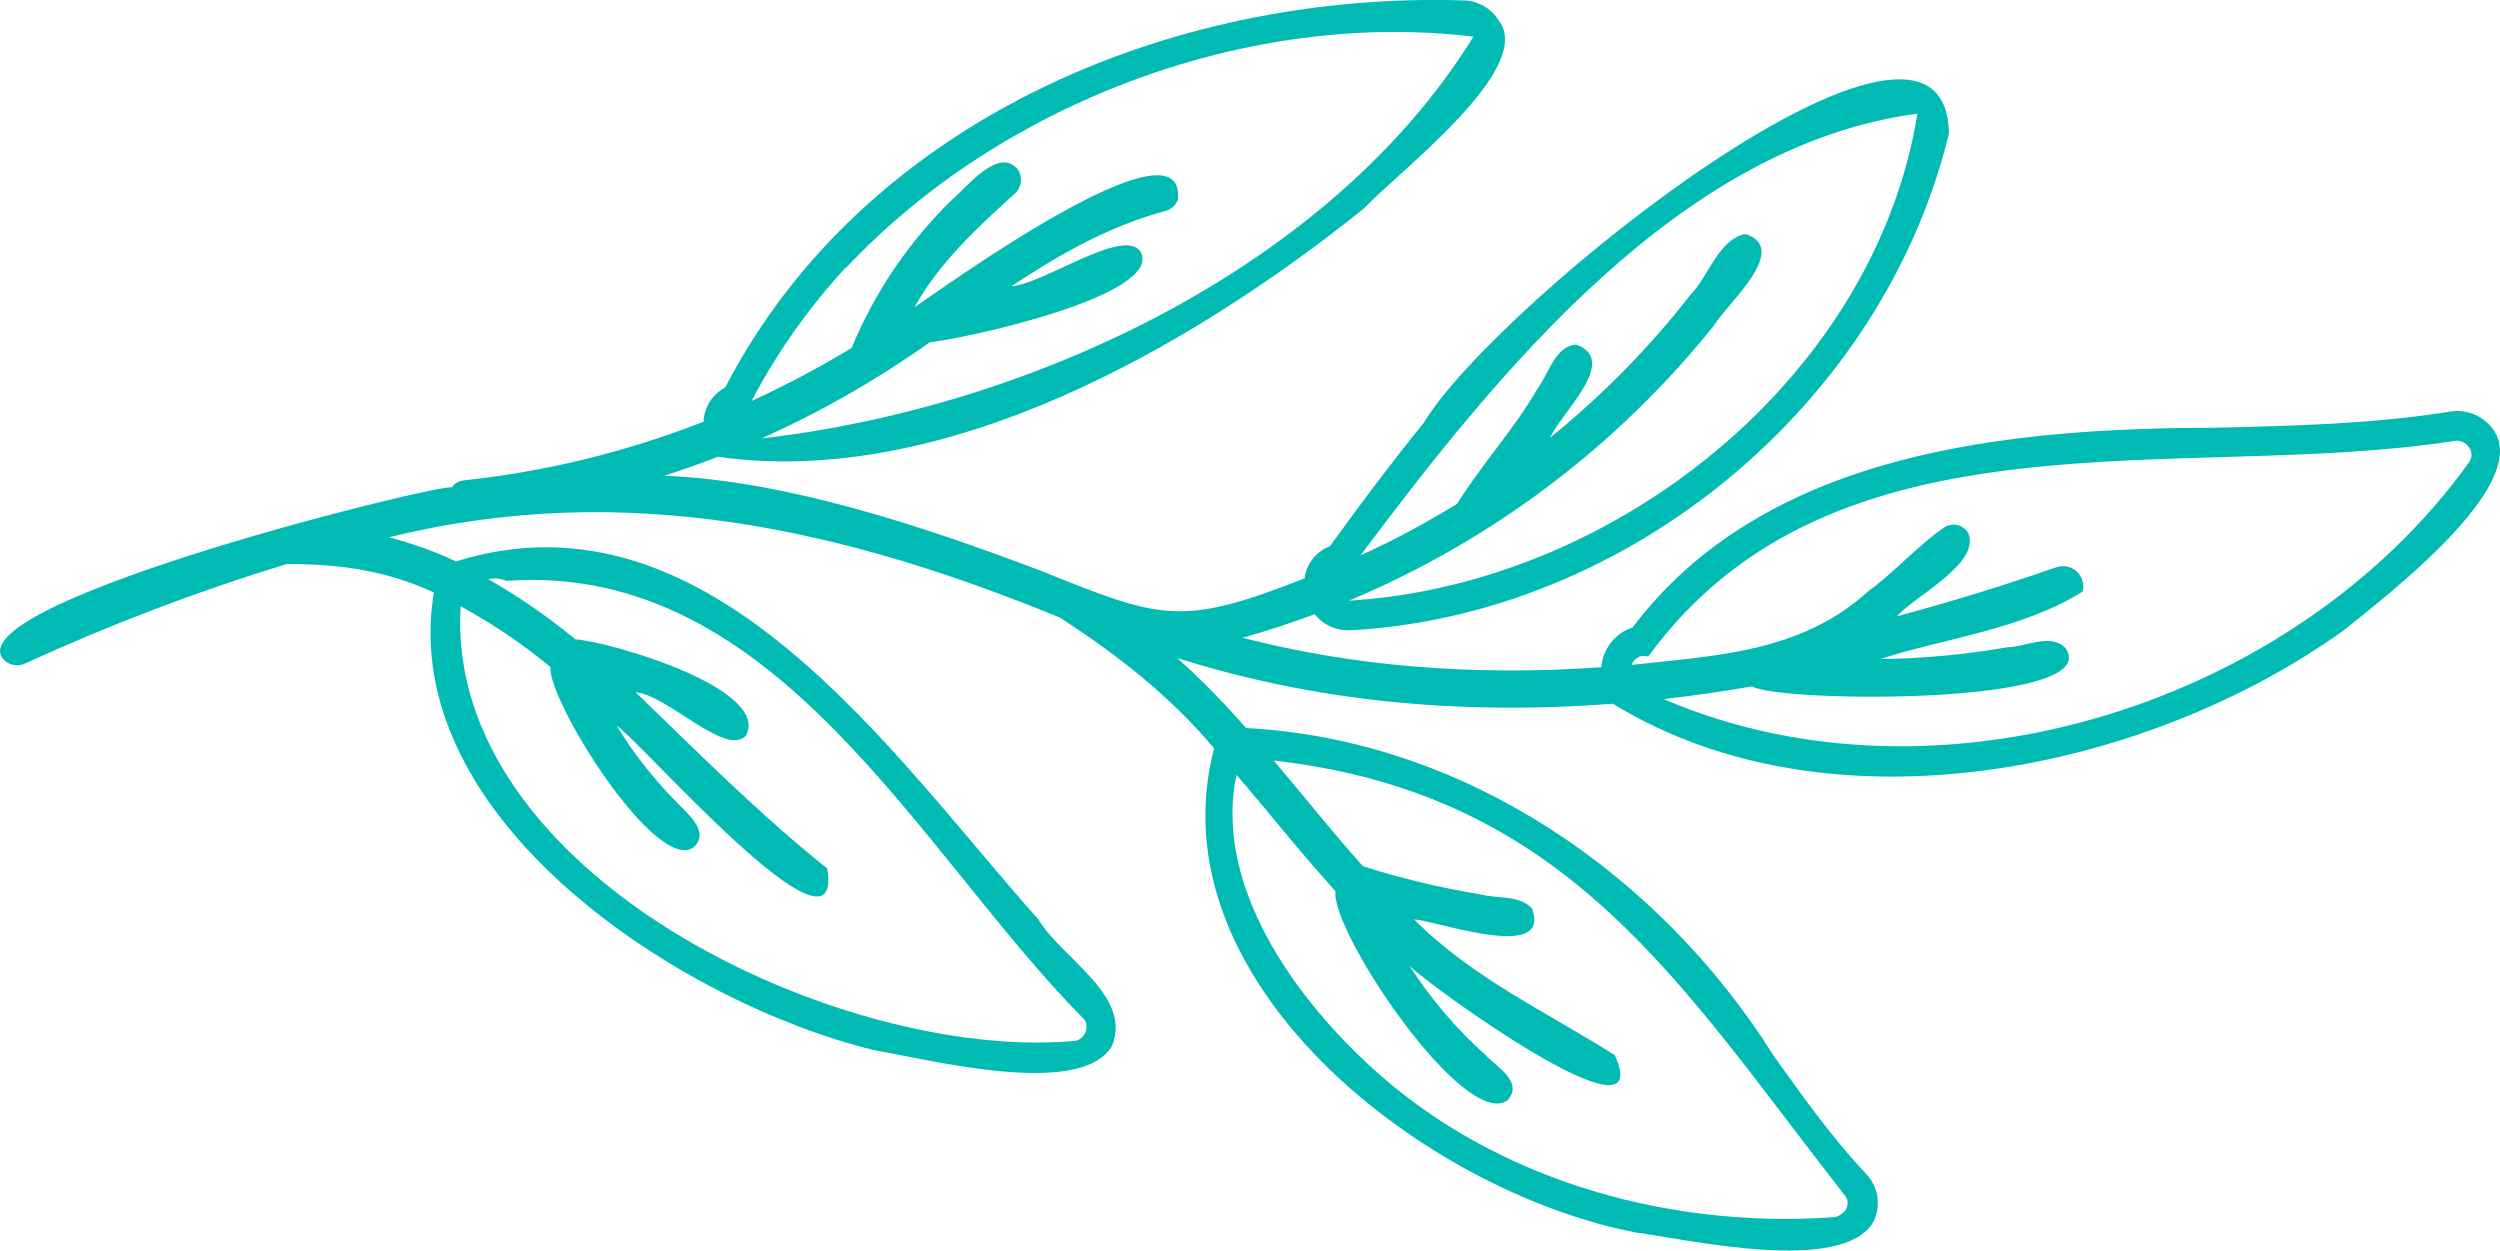
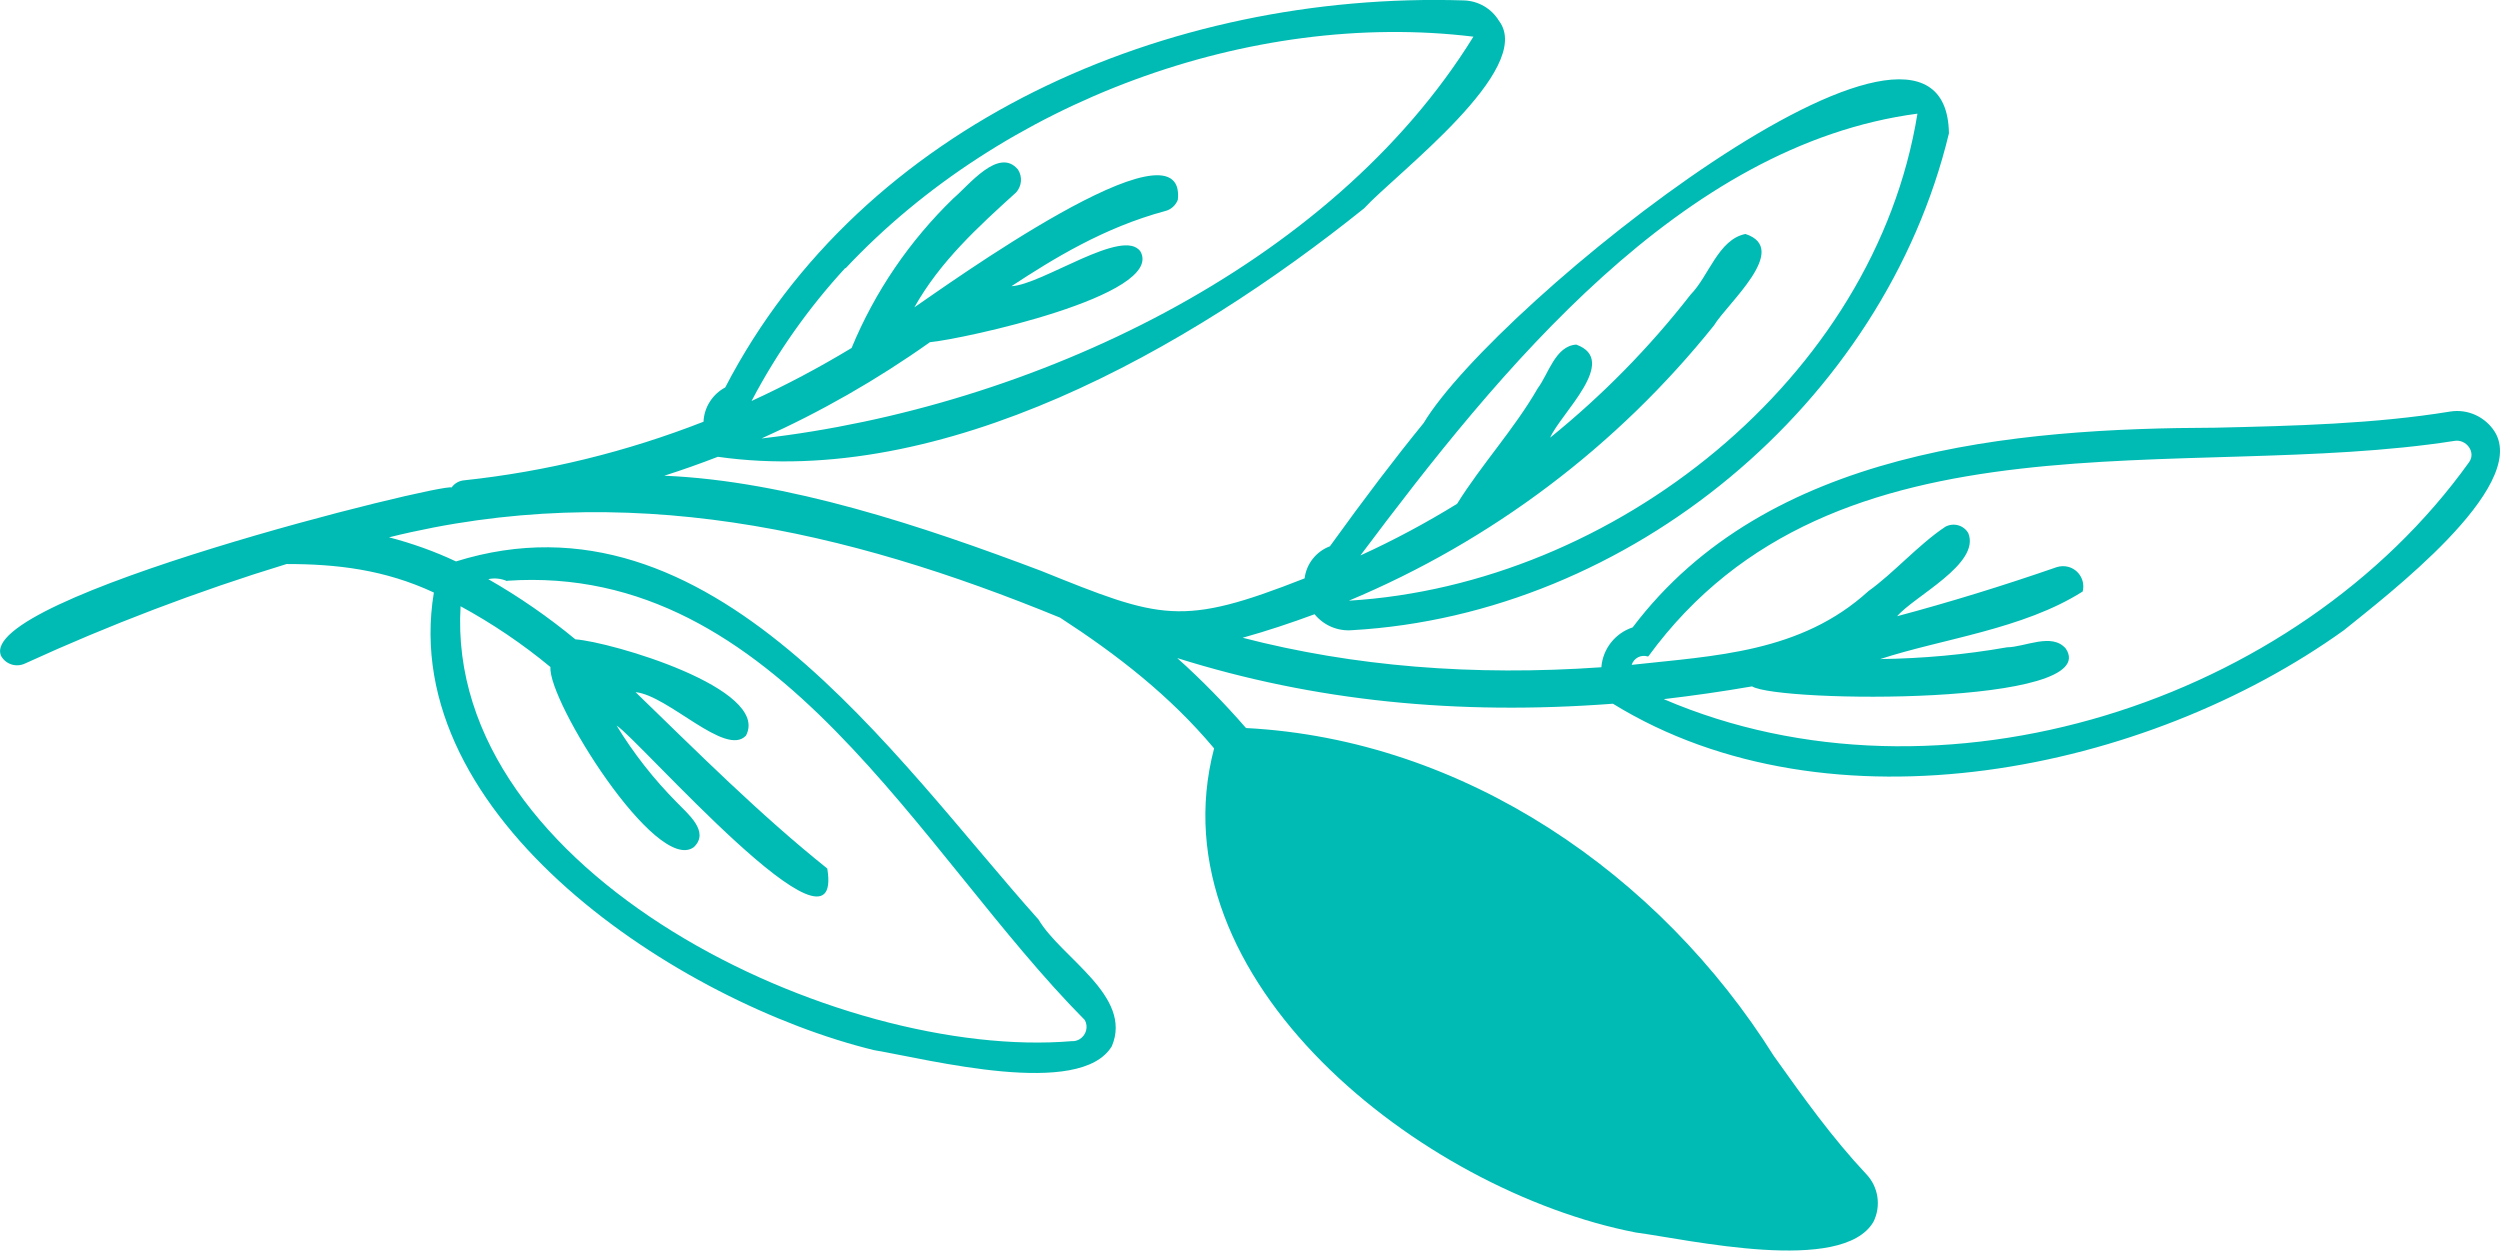
<svg xmlns="http://www.w3.org/2000/svg" id="Capa_2" viewBox="0 0 125.44 62.77">
  <defs>
    <style>.cls-1{fill:#00bbb4;stroke-width:0px;}</style>
  </defs>
  <g id="Motivos">
    <g id="Layer_2">
      <g id="Layer_3">
-         <path class="cls-1" d="M93.99,61.33c.41-.8.27-1.78-.36-2.43-1.69-1.8-3.12-3.8-4.63-5.92-5.72-9.11-15.52-15.88-26.48-16.45-1.08-1.24-2.23-2.42-3.45-3.51,6.87,2.16,14.04,2.88,21.86,2.29,10.91,6.71,26.78,3.42,36.68-3.69,2.07-1.68,9.28-7.16,7.57-9.95-.48-.76-1.36-1.16-2.24-1.02-3.79.62-7.85.72-11.77.81-10.14.03-22.5,1.08-29.25,10.02-.88.29-1.5,1.08-1.57,2-6.44.45-12.44-.04-18-1.48,1.22-.34,2.42-.74,3.61-1.18.46.56,1.16.86,1.88.8,13.92-.79,26.68-11.37,29.95-24.93-.15-9.48-22.72,8.48-26.36,14.54-1.45,1.78-2.91,3.7-4.7,6.18-.69.26-1.18.88-1.27,1.61-6.2,2.44-7.18,2.06-13.23-.38-5.9-2.23-12.74-4.52-18.9-4.77.91-.29,1.81-.61,2.69-.95,11.26,1.6,23.58-5.36,32.43-12.47,1.6-1.74,8.6-6.99,6.76-9.41-.38-.62-1.04-1-1.77-1.02-14.84-.46-30.18,6.16-37.05,19.42-.64.34-1.06,1-1.09,1.72-3.86,1.51-7.89,2.5-12.01,2.94-.25.02-.48.15-.63.36-.42-.25-23.95,5.54-22.6,8.46.24.42.76.58,1.2.37,4.26-1.95,8.64-3.62,13.12-4.99,2.49,0,4.9.27,7.39,1.43-1.87,11.34,12.36,20.59,22.08,22.96,2.78.47,10.36,2.44,11.94-.2,1.06-2.52-2.54-4.42-3.68-6.35-7.27-8.13-16.42-21.97-29.23-17.97-1.08-.51-2.21-.91-3.36-1.21,11.89-2.95,22.95-.37,33.67,4.03,2.85,1.85,5.51,3.91,7.73,6.56-3.05,11.62,10.41,22.2,21.15,24.29,2.69.36,10.37,2.12,11.93-.53h0ZM25.45,29.14c13.59-.93,20.66,13.66,28.98,22.04.19.34.07.77-.27.97-.11.06-.24.1-.37.09-11.7.99-31.48-8.37-30.68-21.82,1.6.87,3.11,1.89,4.51,3.05-.14,1.69,5.31,10.41,7.19,9.04.83-.78-.32-1.69-.86-2.26-1.15-1.16-2.16-2.45-3.01-3.84,1.03.6,11.46,12.59,10.57,7.17-3.4-2.72-6.49-5.82-9.62-8.85,1.64.16,4.52,3.27,5.54,2.18,1.25-2.36-6.8-4.71-8.56-4.83-1.37-1.13-2.83-2.14-4.37-3.02.32-.07.65-.03.95.1h0ZM42.43,13.46C50.27,5.1,62.73.48,73.93,1.84c-7.15,11.57-22.2,18.61-35.72,20.16,2.97-1.33,5.8-2.95,8.45-4.83,1.63-.15,11.76-2.34,10.57-4.54-.84-1.27-4.94,1.66-6.48,1.73,2.09-1.37,4.63-2.94,7.71-3.77.29-.07.53-.28.64-.57.45-4.42-11.81,4.45-13.22,5.4,1.29-2.3,3.19-4.03,5.11-5.77.28-.32.32-.78.09-1.14-.96-1.16-2.48.8-3.24,1.44-2.2,2.13-3.94,4.68-5.11,7.51-1.62.98-3.3,1.87-5.02,2.66,1.27-2.42,2.85-4.66,4.7-6.67h0ZM96.21,5.7c-2.15,13.3-15.23,23.64-28.53,24.44,7.17-3,13.46-7.75,18.32-13.81.66-1.1,3.86-3.84,1.58-4.59-1.36.27-1.84,2.12-2.75,3.04-2.07,2.66-4.43,5.06-7.05,7.18.52-1.21,3.5-3.88,1.31-4.67-1.05.07-1.39,1.47-1.93,2.19-1.18,2.05-2.81,3.81-4.05,5.8-1.56.96-3.18,1.83-4.85,2.59,6.95-9.27,16.1-20.61,27.97-22.17h0ZM82.71,32.93c9.36-12.81,26.87-8.68,40.46-10.81.57-.09,1.08.56.72,1.07-8.67,12.11-26.58,17.83-40.41,11.89,1.45-.17,2.93-.38,4.43-.64,1.35.82,17.69.98,15.74-1.9-.7-.81-2.04-.07-2.95-.06-2.1.37-4.22.56-6.36.59,3.11-1.02,7.16-1.49,10.16-3.39.14-.55-.19-1.1-.73-1.24-.19-.05-.39-.04-.58.02-2.71.94-5.38,1.76-8,2.46.86-1.01,4.2-2.63,3.57-4.17-.23-.4-.74-.54-1.15-.32-1.34.89-2.62,2.35-3.86,3.23-3.4,3.1-7.72,3.24-11.88,3.7.11-.34.47-.53.81-.42,0,0,0,0,0,0h0ZM63.1,40.12c1.27,1.54,2.56,3.1,3.91,4.6-.25,2.01,6.46,12.02,8.63,10.49.83-.91-.54-1.67-1.09-2.26-1.48-1.32-2.77-2.84-3.84-4.51.63.75,12.56,9.43,10.31,4.5-3.5-2.21-7.14-3.87-10.07-6.81,1.24.1,6.92,2.15,5.92-.54-.62-.69-1.74-.49-2.57-.71-2.01-.33-3.98-.8-5.92-1.42-1.55-1.74-2.97-3.53-4.47-5.3,14.83,1.69,20.4,11.27,28.7,21.88.3.47-.14,1.01-.65,1.04-8.63.59-17.66-2.06-23.89-8.23-3.56-3.48-7.12-8.77-6.03-13.97.35.4.7.81,1.04,1.23h0s0,0,0,0Z" />
+         <path class="cls-1" d="M93.99,61.33c.41-.8.27-1.78-.36-2.43-1.69-1.8-3.12-3.8-4.63-5.92-5.72-9.11-15.52-15.88-26.48-16.45-1.08-1.24-2.23-2.42-3.45-3.51,6.87,2.16,14.04,2.88,21.86,2.29,10.91,6.71,26.78,3.42,36.68-3.69,2.07-1.68,9.28-7.16,7.57-9.95-.48-.76-1.36-1.16-2.24-1.02-3.79.62-7.85.72-11.77.81-10.14.03-22.5,1.08-29.25,10.02-.88.29-1.5,1.08-1.57,2-6.44.45-12.44-.04-18-1.48,1.22-.34,2.42-.74,3.61-1.18.46.56,1.16.86,1.88.8,13.92-.79,26.68-11.37,29.95-24.93-.15-9.48-22.72,8.48-26.36,14.54-1.45,1.78-2.91,3.7-4.7,6.18-.69.26-1.18.88-1.27,1.61-6.2,2.44-7.18,2.06-13.23-.38-5.9-2.23-12.74-4.52-18.9-4.77.91-.29,1.81-.61,2.69-.95,11.26,1.6,23.58-5.36,32.43-12.47,1.6-1.74,8.6-6.99,6.76-9.41-.38-.62-1.04-1-1.77-1.02-14.84-.46-30.18,6.16-37.05,19.42-.64.34-1.06,1-1.09,1.72-3.86,1.51-7.89,2.5-12.01,2.94-.25.02-.48.15-.63.36-.42-.25-23.95,5.54-22.6,8.46.24.42.76.58,1.2.37,4.26-1.95,8.64-3.62,13.12-4.99,2.49,0,4.9.27,7.39,1.43-1.87,11.34,12.36,20.59,22.08,22.96,2.78.47,10.36,2.44,11.94-.2,1.06-2.52-2.54-4.42-3.68-6.35-7.27-8.13-16.42-21.97-29.23-17.97-1.08-.51-2.21-.91-3.36-1.21,11.89-2.95,22.95-.37,33.67,4.03,2.85,1.85,5.51,3.91,7.73,6.56-3.05,11.62,10.41,22.2,21.15,24.29,2.69.36,10.37,2.12,11.93-.53h0ZM25.45,29.14c13.59-.93,20.66,13.66,28.98,22.04.19.34.07.77-.27.97-.11.06-.24.1-.37.09-11.7.99-31.48-8.37-30.68-21.82,1.6.87,3.11,1.89,4.51,3.05-.14,1.69,5.31,10.41,7.19,9.04.83-.78-.32-1.69-.86-2.26-1.15-1.16-2.16-2.45-3.01-3.84,1.03.6,11.46,12.59,10.57,7.17-3.4-2.72-6.49-5.82-9.62-8.85,1.64.16,4.52,3.27,5.54,2.18,1.25-2.36-6.8-4.71-8.56-4.83-1.37-1.13-2.83-2.14-4.37-3.02.32-.07.65-.03.95.1h0ZM42.43,13.46C50.27,5.1,62.73.48,73.93,1.84c-7.15,11.57-22.2,18.61-35.72,20.16,2.97-1.33,5.8-2.95,8.45-4.83,1.63-.15,11.76-2.34,10.57-4.54-.84-1.27-4.94,1.66-6.48,1.73,2.09-1.37,4.63-2.94,7.71-3.77.29-.07.53-.28.64-.57.45-4.42-11.81,4.45-13.22,5.4,1.29-2.3,3.19-4.03,5.11-5.77.28-.32.32-.78.09-1.14-.96-1.16-2.48.8-3.24,1.44-2.2,2.13-3.94,4.68-5.11,7.51-1.62.98-3.3,1.87-5.02,2.66,1.27-2.42,2.85-4.66,4.7-6.67h0ZM96.21,5.7c-2.15,13.3-15.23,23.64-28.53,24.44,7.17-3,13.46-7.75,18.32-13.81.66-1.1,3.86-3.84,1.58-4.59-1.36.27-1.84,2.12-2.75,3.04-2.07,2.66-4.43,5.06-7.05,7.18.52-1.21,3.5-3.88,1.31-4.67-1.05.07-1.39,1.47-1.93,2.19-1.18,2.05-2.81,3.81-4.05,5.8-1.56.96-3.18,1.83-4.85,2.59,6.95-9.27,16.1-20.61,27.97-22.17h0ZM82.71,32.93c9.36-12.81,26.87-8.68,40.46-10.81.57-.09,1.08.56.72,1.07-8.67,12.11-26.58,17.83-40.41,11.89,1.45-.17,2.93-.38,4.43-.64,1.35.82,17.69.98,15.74-1.9-.7-.81-2.04-.07-2.95-.06-2.1.37-4.22.56-6.36.59,3.11-1.02,7.16-1.49,10.16-3.39.14-.55-.19-1.1-.73-1.24-.19-.05-.39-.04-.58.02-2.71.94-5.38,1.76-8,2.46.86-1.01,4.2-2.63,3.57-4.17-.23-.4-.74-.54-1.15-.32-1.34.89-2.62,2.35-3.86,3.23-3.4,3.1-7.72,3.24-11.88,3.7.11-.34.47-.53.81-.42,0,0,0,0,0,0h0ZM63.1,40.12h0s0,0,0,0Z" />
      </g>
    </g>
  </g>
</svg>